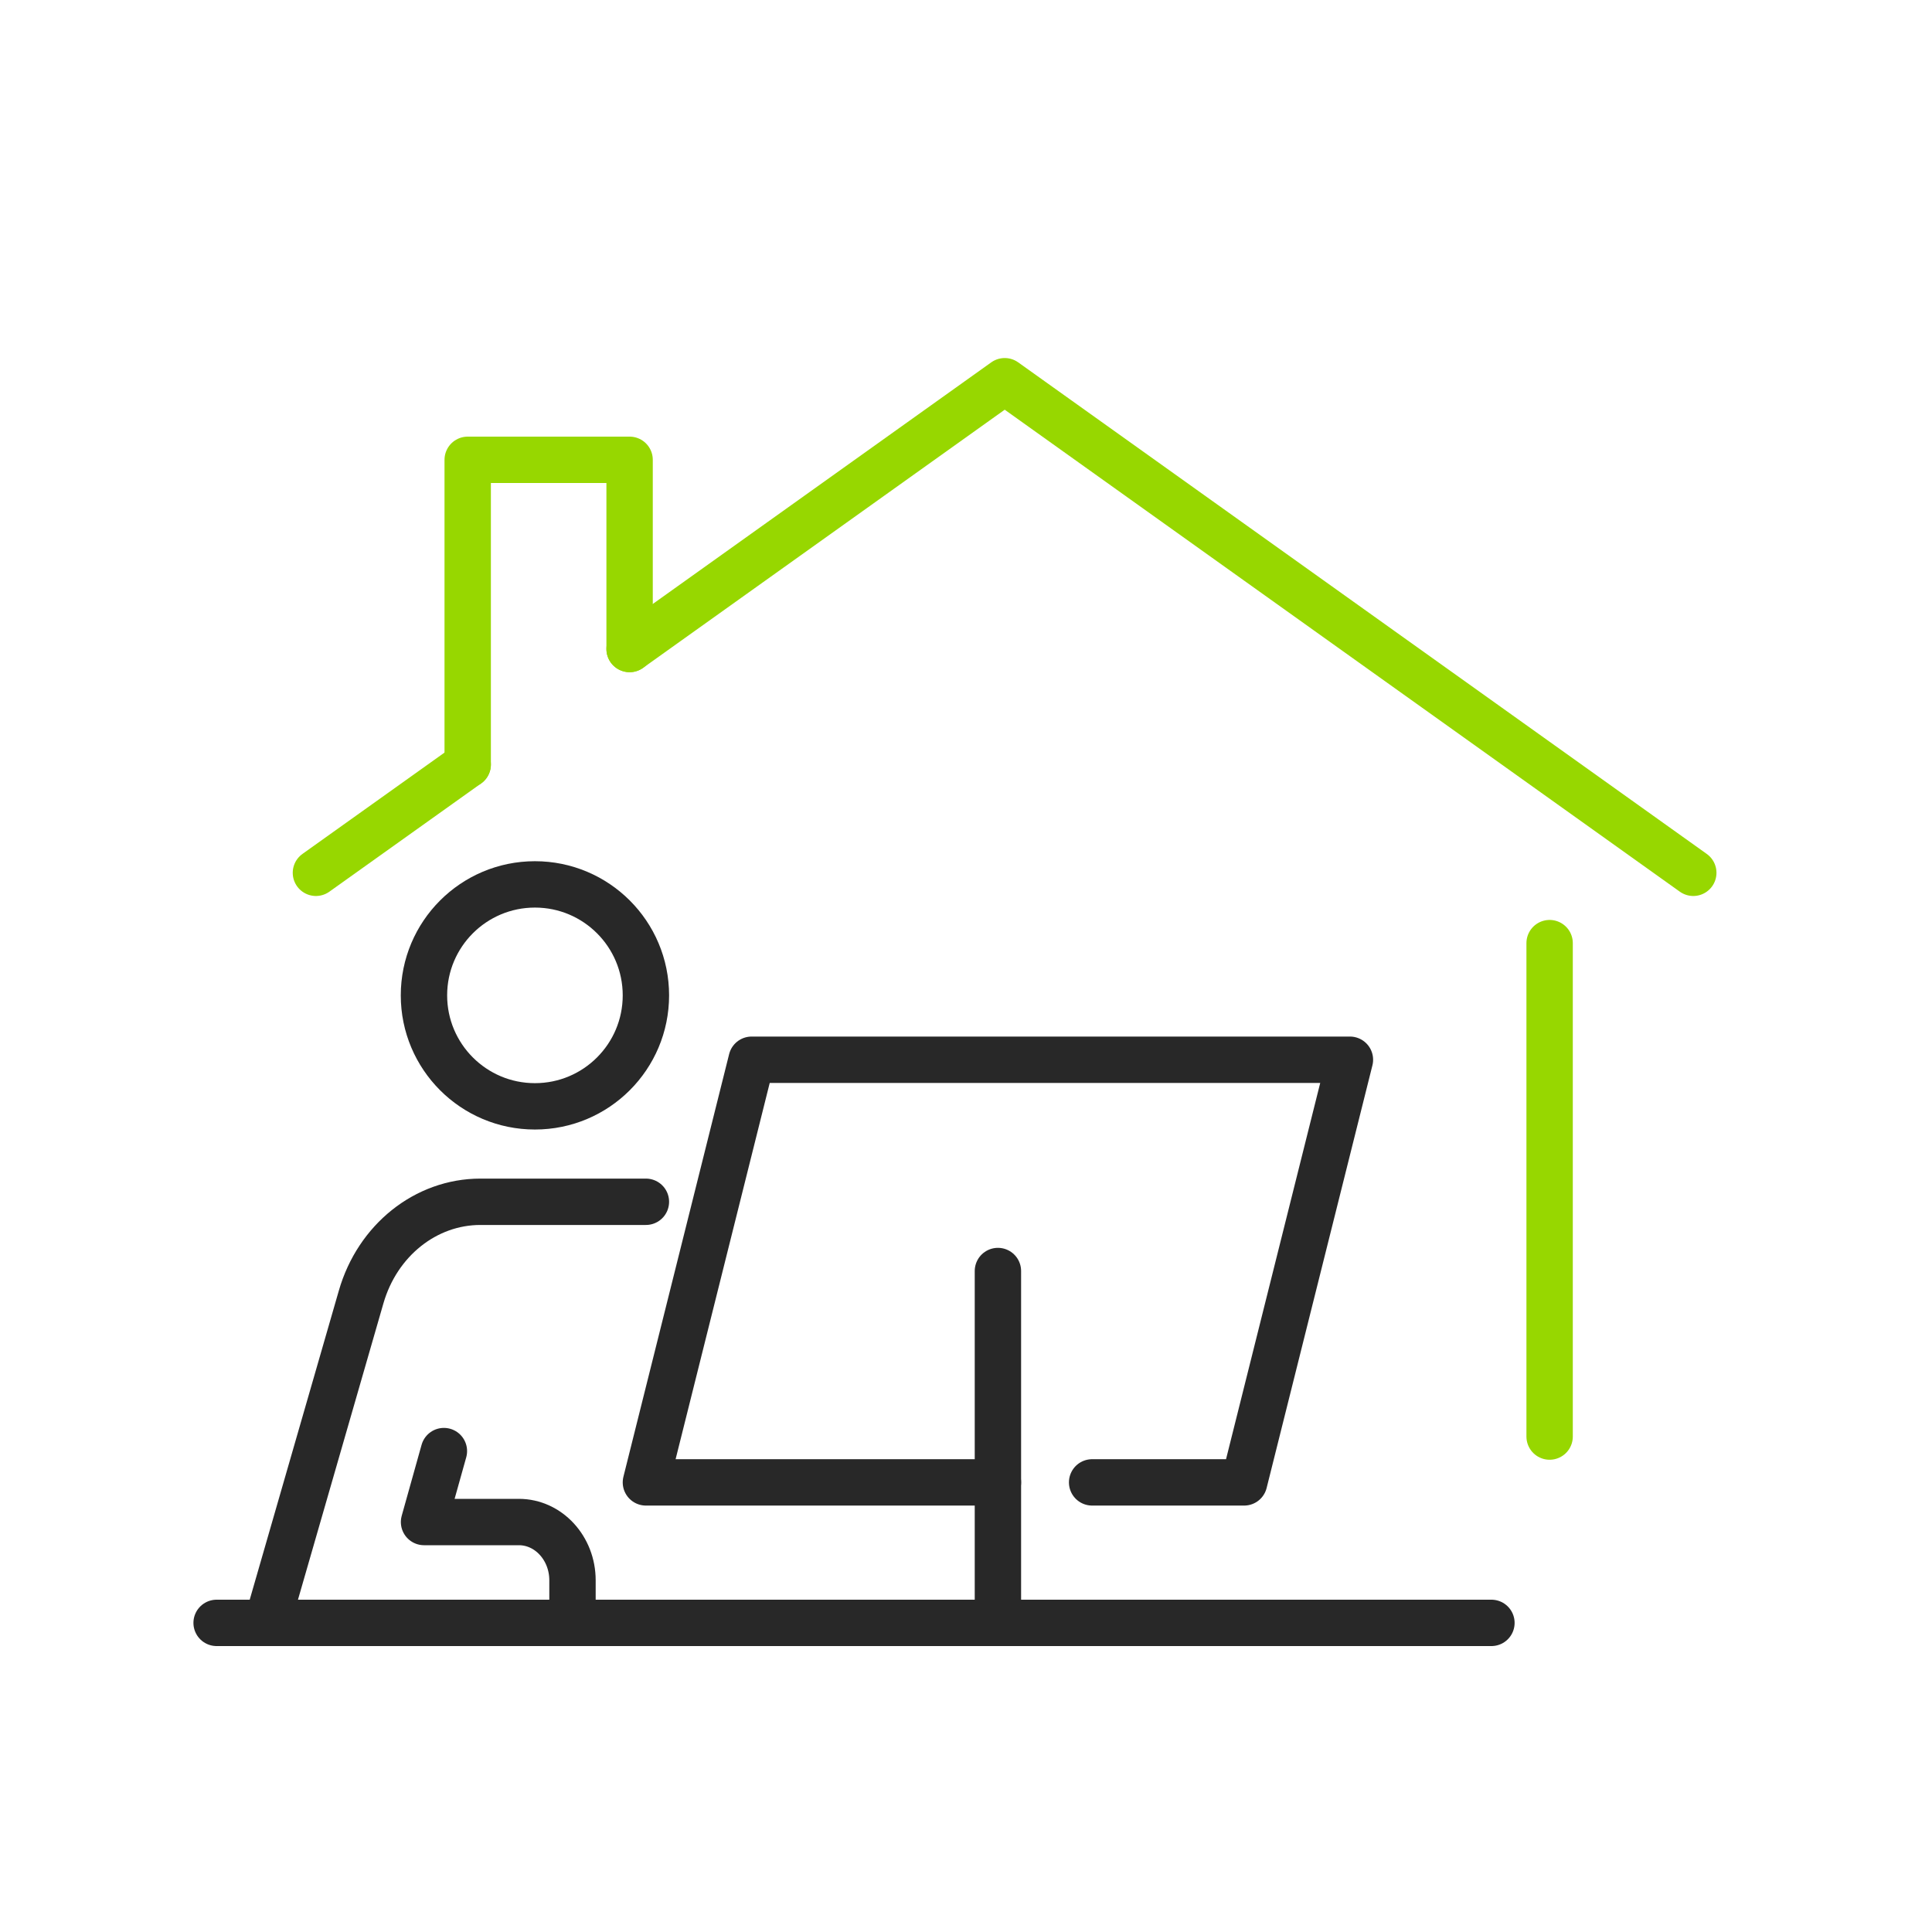
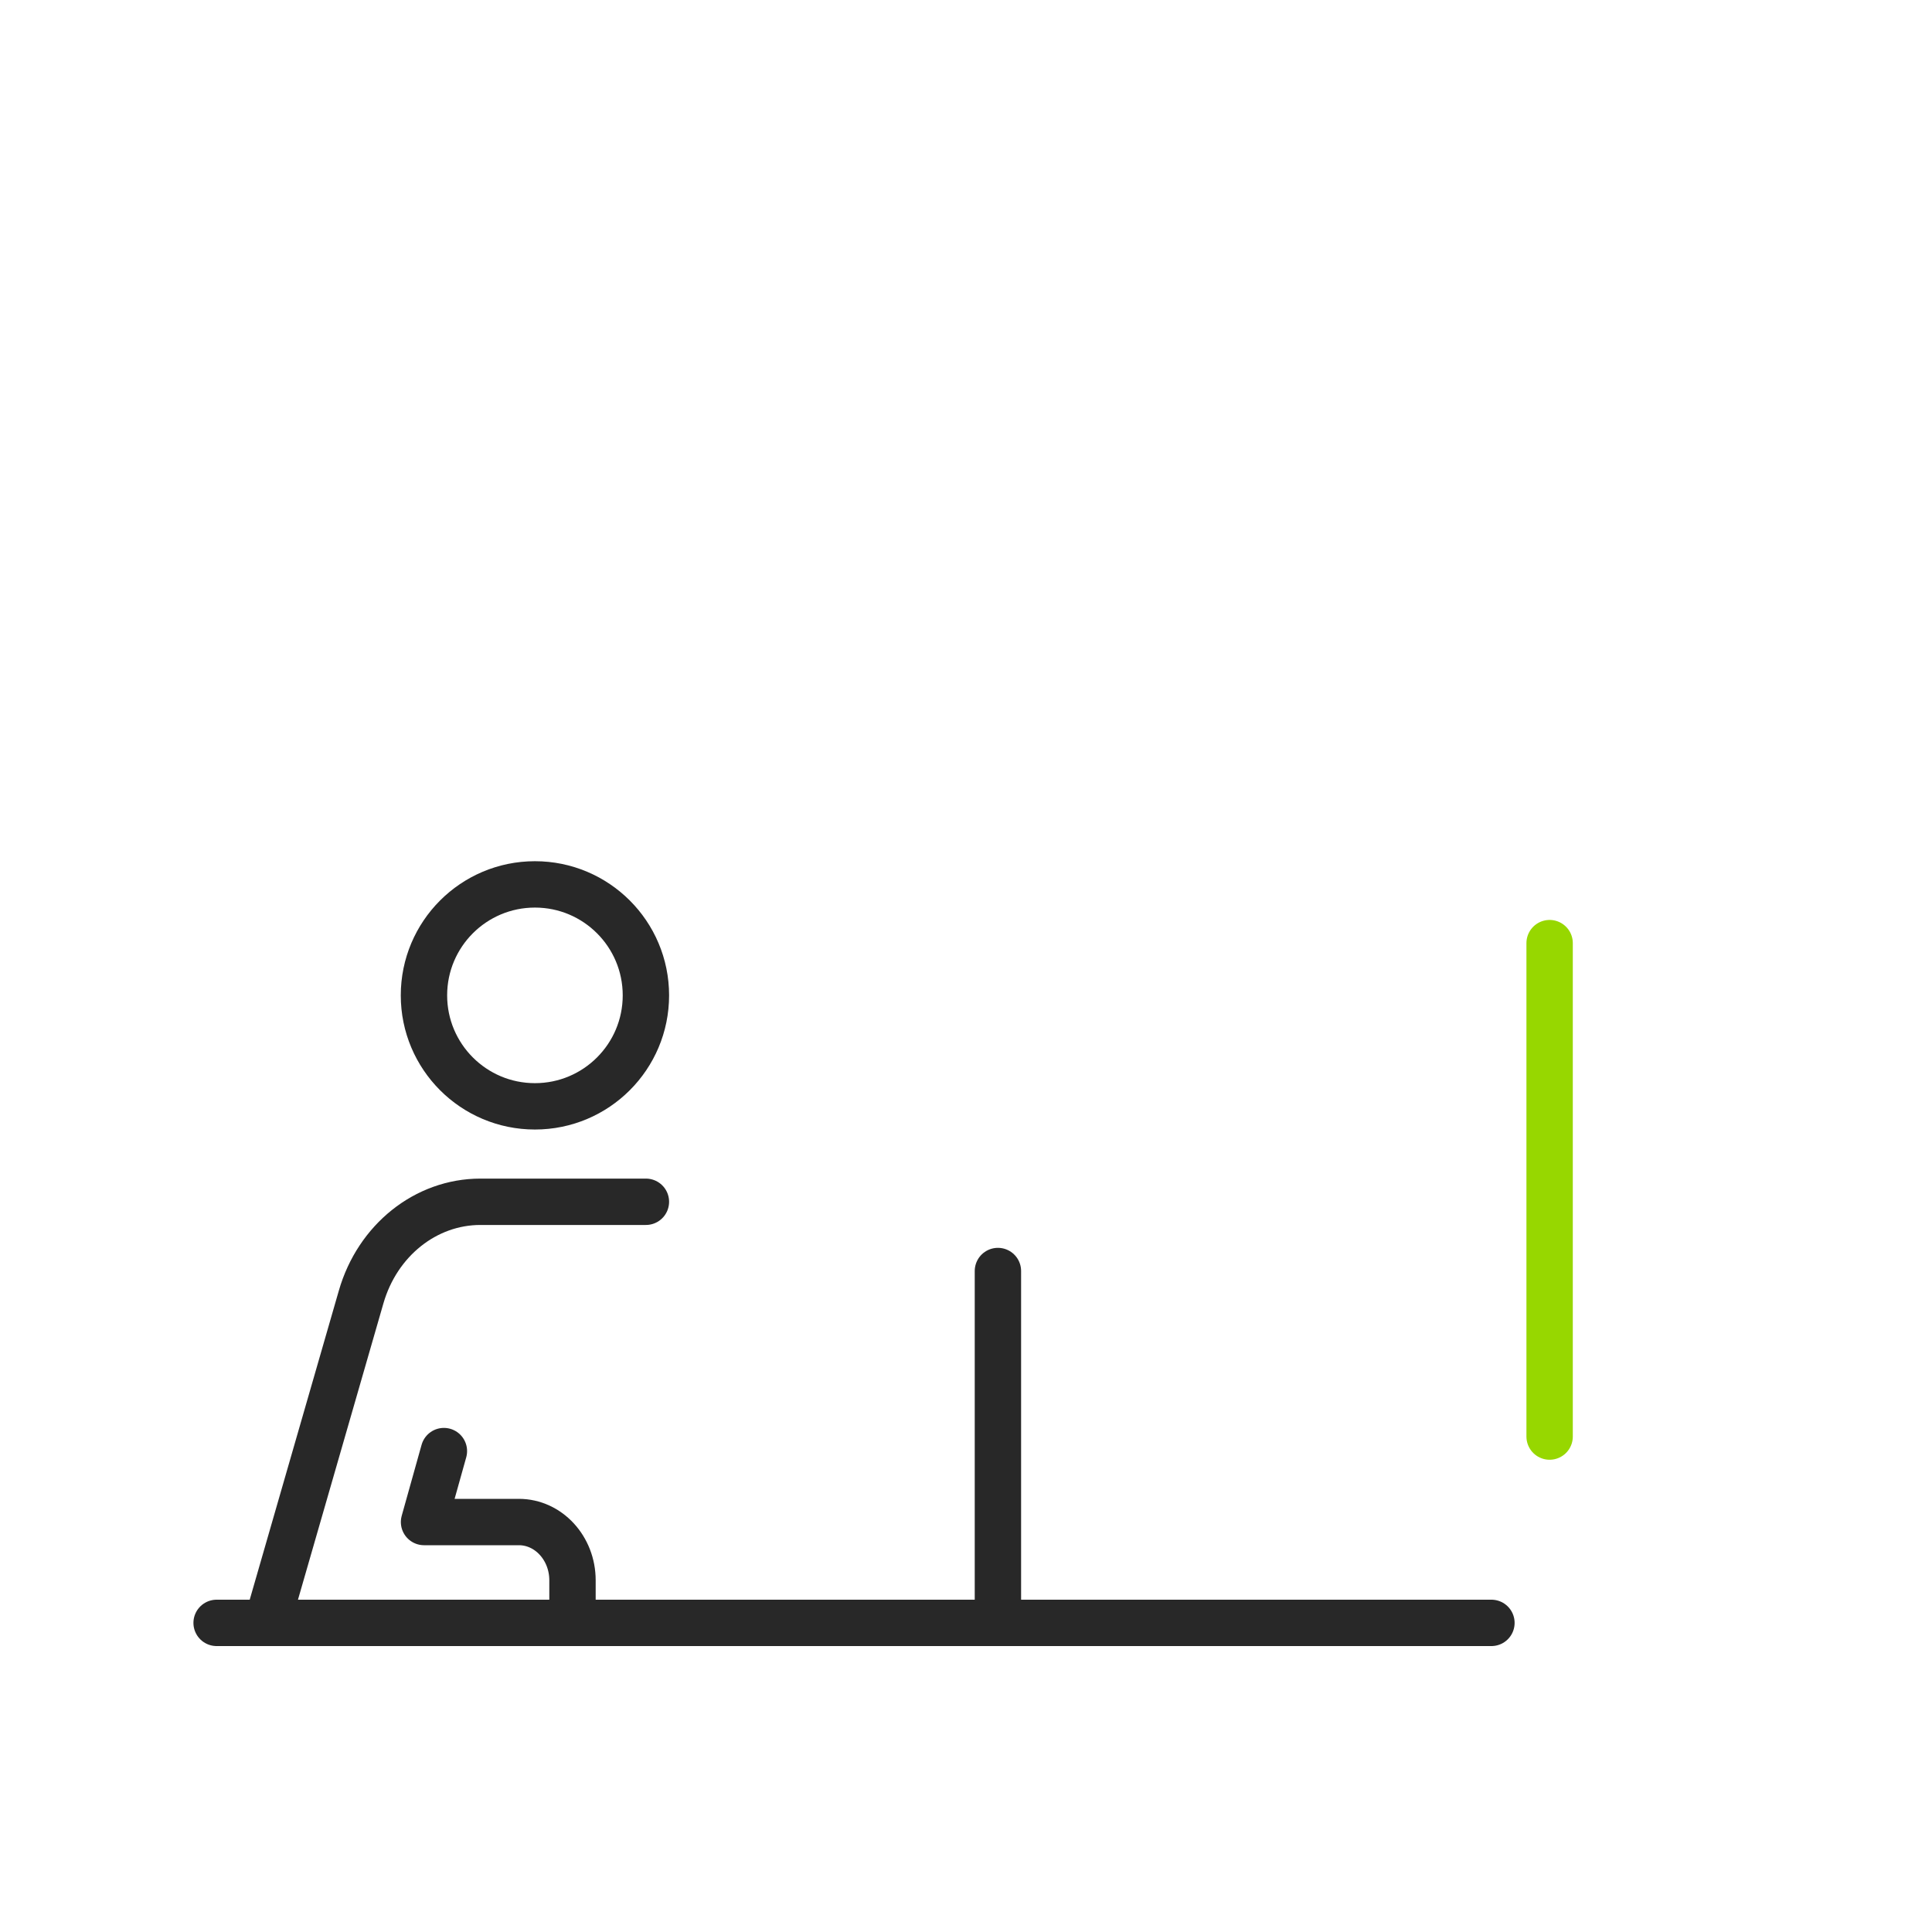
<svg xmlns="http://www.w3.org/2000/svg" id="Part_12" viewBox="0 0 250 250">
  <g id="_117_home-office">
-     <polyline points="129.13 191.82 83.58 191.82 97.26 137.13 174.68 137.13 160.99 191.82 141.32 191.82" fill="none" stroke="#282828" stroke-linecap="round" stroke-linejoin="round" stroke-width="6" />
    <line x1="129.13" y1="164.47" x2="129.13" y2="209.28" fill="none" stroke="#282828" stroke-linecap="round" stroke-linejoin="round" stroke-width="6" />
    <line x1="192.99" y1="210" x2="28.03" y2="210" fill="none" stroke="#282828" stroke-linecap="round" stroke-linejoin="round" stroke-width="6" />
    <circle cx="69.22" cy="128.8" r="14.36" fill="none" stroke="#282828" stroke-linecap="round" stroke-linejoin="round" stroke-width="6" />
    <path d="m83.58,155.51h-21.42c-7.07,0-13.32,4.99-15.43,12.32l-12.16,42.17h39.51v-5.51c0-4.16-3.11-7.54-6.94-7.54h-12.27l2.57-9.18" fill="none" stroke="#282828" stroke-linecap="round" stroke-linejoin="round" stroke-width="6" />
-     <line x1="60.52" y1="98.93" x2="40.88" y2="112.94" fill="none" stroke="#97d700" stroke-linecap="round" stroke-linejoin="round" stroke-width="6" />
-     <polyline points="81.47 83.98 130.01 49.33 219.11 112.94" fill="none" stroke="#97d700" stroke-linecap="round" stroke-linejoin="round" stroke-width="6" />
-     <polyline points="60.52 98.93 60.52 59.5 81.47 59.5 81.47 83.98" fill="none" stroke="#97d700" stroke-linecap="round" stroke-linejoin="round" stroke-width="6" />
    <line x1="200.52" y1="122.04" x2="200.52" y2="185.89" fill="none" stroke="#97d700" stroke-linecap="round" stroke-linejoin="round" stroke-width="6" />
  </g>
</svg>